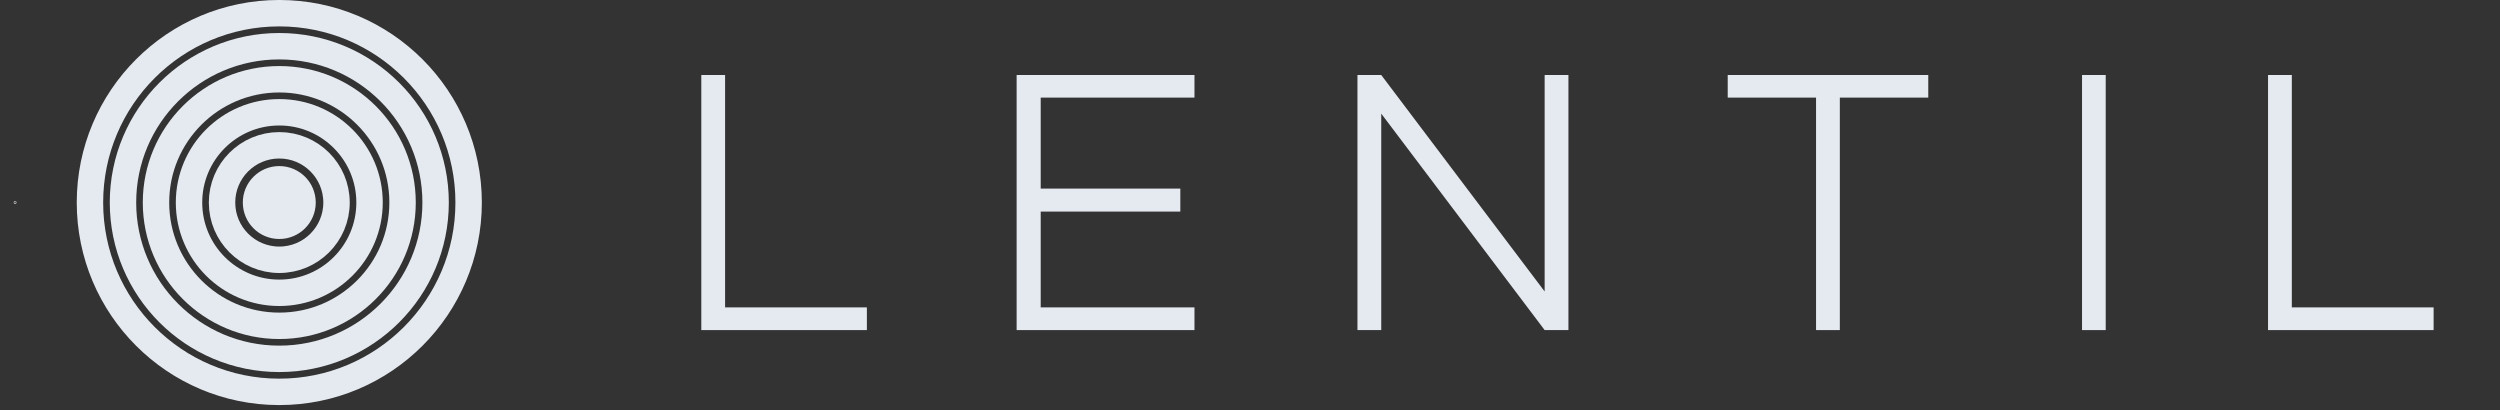
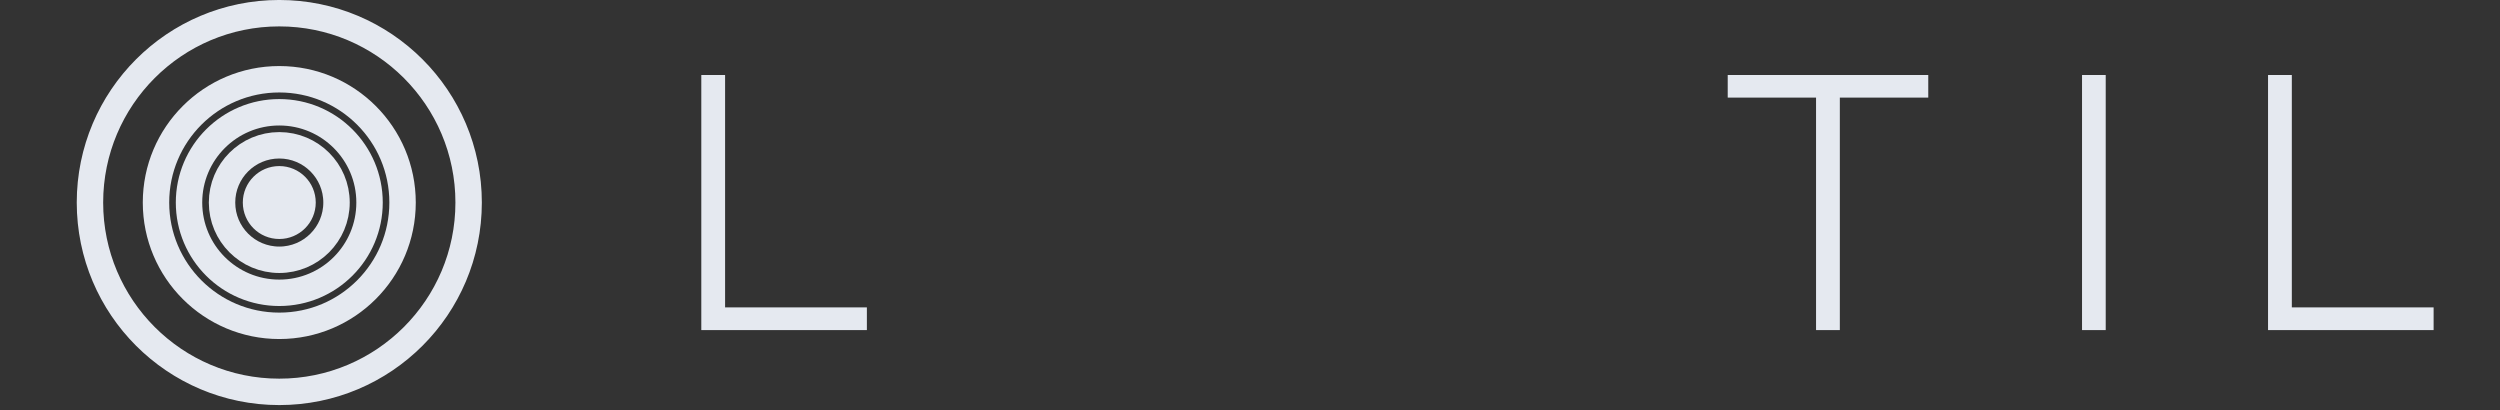
<svg xmlns="http://www.w3.org/2000/svg" xmlns:xlink="http://www.w3.org/1999/xlink" width="397.54" height="65.2" viewBox="0 0 397.54 65.2">
  <rect x="0" y="0" width="397.54" height="65.2" fill="#333333" stroke="none" />
  <defs>
    <g>
      <g id="glyph-0-0">
        <path d="M 7.797 -3.609 L 7.797 -40.562 L 4.016 -40.562 L 4.016 0 L 30.344 0 L 30.344 -3.609 Z M 7.797 -3.609 " />
      </g>
      <g id="glyph-0-1">
-         <path d="M 32.953 -36.969 L 32.953 -40.562 L 4.672 -40.562 L 4.672 0 L 32.953 0 L 32.953 -3.609 L 8.5 -3.609 L 8.5 -18.844 L 30.703 -18.844 L 30.703 -22.5 L 8.5 -22.5 L 8.5 -36.969 Z M 32.953 -36.969 " />
-       </g>
+         </g>
      <g id="glyph-0-2">
-         <path d="M 5.547 0 L 9.328 0 L 9.328 -34.422 L 35.312 0 L 39.094 0 L 39.094 -40.562 L 35.312 -40.562 L 35.312 -6.141 L 9.328 -40.562 L 5.547 -40.562 Z M 5.547 0 " />
-       </g>
+         </g>
      <g id="glyph-0-3">
        <path d="M 16.703 0 L 20.484 0 L 20.484 -36.969 L 34.547 -36.969 L 34.547 -40.562 L 2.656 -40.562 L 2.656 -36.969 L 16.703 -36.969 Z M 16.703 0 " />
      </g>
      <g id="glyph-0-4">
        <path d="M 4.672 0 L 8.438 0 L 8.438 -40.562 L 4.672 -40.562 Z M 4.672 0 " />
      </g>
    </g>
    <clipPath id="clip-0">
      <path clip-rule="nonzero" d="M 2.184 32 L 3 32 L 3 33 L 2.184 33 Z M 2.184 32 " />
    </clipPath>
    <clipPath id="clip-1">
-       <path clip-rule="nonzero" d="M 2.184 26 L 8 26 L 8 38 L 2.184 38 Z M 2.184 26 " />
-     </clipPath>
+       </clipPath>
    <clipPath id="clip-2">
      <path clip-rule="nonzero" d="M 2.184 0 L 113 0 L 113 64.41 L 2.184 64.41 Z M 2.184 0 " />
    </clipPath>
    <clipPath id="clip-3">
      <path clip-rule="nonzero" d="M 2.184 0 L 119 0 L 119 64.41 L 2.184 64.41 Z M 2.184 0 " />
    </clipPath>
    <clipPath id="clip-4">
      <path clip-rule="nonzero" d="M 2.184 0 L 124 0 L 124 64.41 L 2.184 64.41 Z M 2.184 0 " />
    </clipPath>
    <clipPath id="clip-5">
-       <path clip-rule="nonzero" d="M 2.184 0 L 129 0 L 129 64.41 L 2.184 64.41 Z M 2.184 0 " />
-     </clipPath>
+       </clipPath>
    <clipPath id="clip-6">
      <path clip-rule="nonzero" d="M 2.184 0 L 134 0 L 134 64.41 L 2.184 64.41 Z M 2.184 0 " />
    </clipPath>
  </defs>
  <path fill-rule="nonzero" fill="rgb(89.799%, 91.399%, 94.099%)" fill-opacity="1" stroke-width="0.399" stroke-linecap="butt" stroke-linejoin="miter" stroke="rgb(89.799%, 91.399%, 94.099%)" stroke-opacity="1" stroke-miterlimit="10" d="M 5.669 -0.001 C 5.669 3.131 3.131 5.669 -0.001 5.669 C -3.133 5.669 -5.671 3.131 -5.671 -0.001 C -5.671 -3.133 -3.133 -5.668 -0.001 -5.668 C 3.131 -5.668 5.669 -3.133 5.669 -0.001 Z M 5.669 -0.001 " transform="matrix(0.988, 0, 0, -0.988, 44.411, 32.206)" />
  <g clip-path="url(#clip-0)">
-     <path fill-rule="nonzero" fill="rgb(100%, 100%, 100%)" fill-opacity="1" d="M 2.434 32.207 C 2.434 32.191 2.422 32.18 2.406 32.18 C 2.391 32.18 2.379 32.191 2.379 32.207 C 2.379 32.223 2.391 32.234 2.406 32.234 C 2.422 32.234 2.434 32.223 2.434 32.207 Z M 2.434 32.207 " />
-   </g>
+     </g>
  <g clip-path="url(#clip-1)">
    <path fill="none" stroke-width="0.399" stroke-linecap="butt" stroke-linejoin="miter" stroke="rgb(100%, 100%, 100%)" stroke-opacity="1" stroke-miterlimit="10" d="M -42.492 -0.001 C -42.492 0.015 -42.504 0.026 -42.52 0.026 C -42.536 0.026 -42.548 0.015 -42.548 -0.001 C -42.548 -0.017 -42.536 -0.029 -42.52 -0.029 C -42.504 -0.029 -42.492 -0.017 -42.492 -0.001 Z M -42.492 -0.001 " transform="matrix(0.988, 0, 0, -0.988, 44.411, 32.206)" />
  </g>
  <g clip-path="url(#clip-2)">
    <path fill="none" stroke-width="4.252" stroke-linecap="butt" stroke-linejoin="miter" stroke="rgb(89.799%, 91.399%, 94.099%)" stroke-opacity="1" stroke-miterlimit="10" d="M 9.212 -0.001 C 9.212 5.088 5.088 9.212 -0.001 9.212 C -5.09 9.212 -9.214 5.088 -9.214 -0.001 C -9.214 -5.086 -5.09 -9.214 -0.001 -9.214 C 5.088 -9.214 9.212 -5.086 9.212 -0.001 Z M 9.212 -0.001 " transform="matrix(0.988, 0, 0, -0.988, 44.411, 32.206)" />
  </g>
  <g clip-path="url(#clip-3)">
    <path fill="none" stroke-width="4.252" stroke-linecap="butt" stroke-linejoin="miter" stroke="rgb(89.799%, 91.399%, 94.099%)" stroke-opacity="1" stroke-miterlimit="10" d="M 14.527 -0.001 C 14.527 8.022 8.022 14.526 -0.001 14.526 C -8.024 14.526 -14.528 8.022 -14.528 -0.001 C -14.528 -8.024 -8.024 -14.529 -0.001 -14.529 C 8.022 -14.529 14.527 -8.024 14.527 -0.001 Z M 14.527 -0.001 " transform="matrix(0.988, 0, 0, -0.988, 44.411, 32.206)" />
  </g>
  <g clip-path="url(#clip-4)">
    <path fill="none" stroke-width="4.252" stroke-linecap="butt" stroke-linejoin="miter" stroke="rgb(89.799%, 91.399%, 94.099%)" stroke-opacity="1" stroke-miterlimit="10" d="M 19.841 -0.001 C 19.841 10.96 10.96 19.841 -0.001 19.841 C -10.958 19.841 -19.843 10.96 -19.843 -0.001 C -19.843 -10.958 -10.958 -19.843 -0.001 -19.843 C 10.96 -19.843 19.841 -10.958 19.841 -0.001 Z M 19.841 -0.001 " transform="matrix(0.988, 0, 0, -0.988, 44.411, 32.206)" />
  </g>
  <g clip-path="url(#clip-5)">
    <path fill="none" stroke-width="4.252" stroke-linecap="butt" stroke-linejoin="miter" stroke="rgb(89.799%, 91.399%, 94.099%)" stroke-opacity="1" stroke-miterlimit="10" d="M 25.16 -0.001 C 25.16 13.894 13.894 25.159 -0.001 25.159 C -13.896 25.159 -25.157 13.894 -25.157 -0.001 C -25.157 -13.896 -13.896 -25.158 -0.001 -25.158 C 13.894 -25.158 25.16 -13.896 25.16 -0.001 Z M 25.16 -0.001 " transform="matrix(0.988, 0, 0, -0.988, 44.411, 32.206)" />
  </g>
  <g clip-path="url(#clip-6)">
    <path fill="none" stroke-width="4.252" stroke-linecap="butt" stroke-linejoin="miter" stroke="rgb(89.799%, 91.399%, 94.099%)" stroke-opacity="1" stroke-miterlimit="10" d="M 30.474 -0.001 C 30.474 16.832 16.828 30.474 -0.001 30.474 C -16.83 30.474 -30.472 16.832 -30.472 -0.001 C -30.472 -16.83 -16.83 -30.472 -0.001 -30.472 C 16.828 -30.472 30.474 -16.83 30.474 -0.001 Z M 30.474 -0.001 " transform="matrix(0.988, 0, 0, -0.988, 44.411, 32.206)" />
  </g>
  <g fill="rgb(89.799%, 91.399%, 94.099%)" fill-opacity="1">
    <use xlink:href="#glyph-0-0" x="107.503" y="52.489" />
  </g>
  <g fill="rgb(89.799%, 91.399%, 94.099%)" fill-opacity="1">
    <use xlink:href="#glyph-0-1" x="156.988" y="52.489" />
  </g>
  <g fill="rgb(89.799%, 91.399%, 94.099%)" fill-opacity="1">
    <use xlink:href="#glyph-0-2" x="210.311" y="52.489" />
  </g>
  <g fill="rgb(89.799%, 91.399%, 94.099%)" fill-opacity="1">
    <use xlink:href="#glyph-0-3" x="272.078" y="52.489" />
  </g>
  <g fill="rgb(89.799%, 91.399%, 94.099%)" fill-opacity="1">
    <use xlink:href="#glyph-0-4" x="326.405" y="52.489" />
  </g>
  <g fill="rgb(89.799%, 91.399%, 94.099%)" fill-opacity="1">
    <use xlink:href="#glyph-0-0" x="356.639" y="52.489" />
  </g>
</svg>